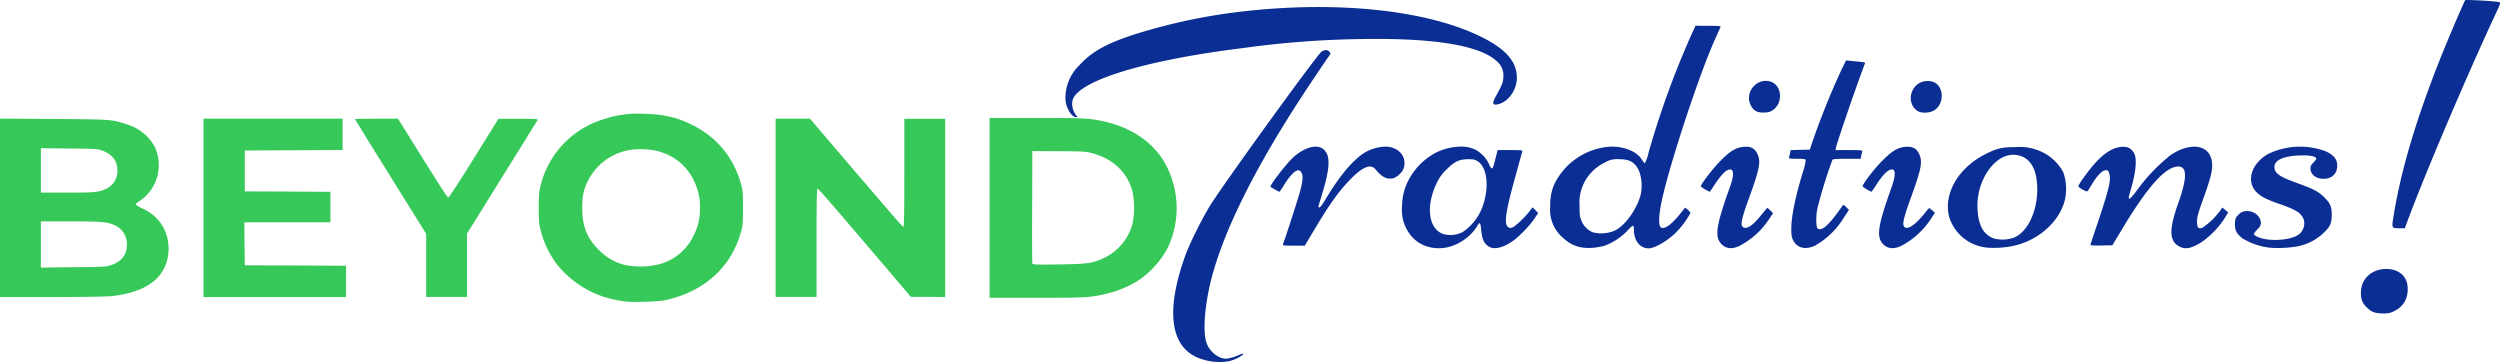
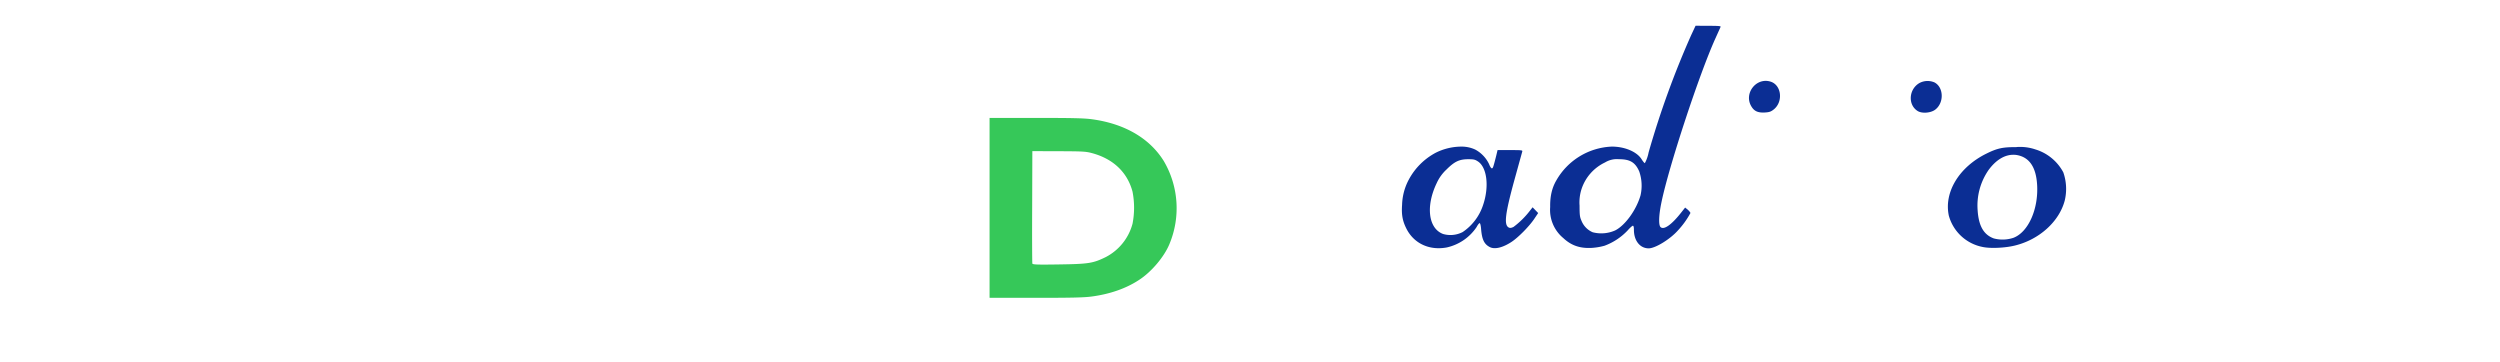
<svg xmlns="http://www.w3.org/2000/svg" xmlns:ns1="http://sodipodi.sourceforge.net/DTD/sodipodi-0.dtd" xmlns:ns2="http://www.inkscape.org/namespaces/inkscape" viewBox="0 0 2875 416.3" version="1.1" id="svg9" ns1:docname="Beyond-Traditions-logo-web-nor.svg" ns2:version="1.3 (0e150ed6c4, 2023-07-21)">
  <defs id="defs9" />
  <path fill="#0b2e94" d="M2319 169.2c-15.6-.1-22 1.2-34.5 7.4-31.5 15.5-49 44.3-43.4 71.2A50.2 50.2 0 0 0 2280 284c8.5 1.9 25.7 1.2 37-1.6 28.1-6.8 51.2-27.6 57.5-52a57.5 57.5 0 0 0-1.7-32.2 54.2 54.2 0 0 0-32.2-26.4 55 55 0 0 0-21.6-2.7zm-3 8.8c1.5 0 3 .2 4.4.5 13.8 2.9 21.2 14.3 22.3 34.3 1.6 28-10.3 54.3-27.3 60.7a39.6 39.6 0 0 1-22.5.7c-11.6-4.2-17.4-14.3-18.6-32.1a71.7 71.7 0 0 1 12.7-46.8c8.6-11.6 18.7-17.6 29-17.3zM1949.9 29.6l-5 10.7a1020.6 1020.6 0 0 0-49 135 43 43 0 0 1-4.3 12.3c-.6 0-2.2-2-3.6-4.2-5.3-8.8-19.5-14.9-34.7-14.8a77 77 0 0 0-63.6 39c-5 8.6-7.2 18.3-7 30.5a42 42 0 0 0 15 35.6c9.2 8.6 19 12 32.3 11.4a71 71 0 0 0 15.2-2.5 70 70 0 0 0 26.6-17.6c2.6-3 5.3-5.4 6-5.4.8 0 1.2 1.6 1.2 4.7 0 12.5 7 21.3 17 21.3 7.6 0 24.7-10.5 33.6-20.6a96.3 96.3 0 0 0 14.4-20c0-.6-1.4-2.3-3-3.8l-3.1-2.5-4.1 5.2c-11.3 14.5-20.4 21-24.2 17.2-2.4-2.4-2-13.6 1-28.1 8.4-41.1 43.5-147.7 62.1-188.8l6-13.3c.4-1-2.8-1.2-14.1-1.2zm-88 153.5c12.6 0 18.6 3.6 23.2 14a50 50 0 0 1 1.5 27.6c-4.9 17-17.8 34.6-29.2 40.3a39.3 39.3 0 0 1-25.8 2.1 24 24 0 0 1-12.8-13c-2-4.4-2.3-6.7-2.3-17.5a50 50 0 0 1 2.3-19.3 51.8 51.8 0 0 1 27-30.5 26 26 0 0 1 16-3.7zm-180.7-14.5a66.4 66.4 0 0 0-30.2 7.1 75 75 0 0 0-30.9 30.9 65 65 0 0 0-7.7 29c-.8 11.3.5 18.4 4.9 27.2 8.6 17.2 26.5 25.6 46.8 21.7a55.9 55.9 0 0 0 34-23.4c1.3-2.5 2.9-4.5 3.5-4.5.7 0 1.4 3 1.7 7.2 1 11.8 3.6 17 9.9 20.3 5.7 3 15 .7 25.2-6 7.8-5.2 20-17.6 25.8-26.1l4.7-7-3.2-3.3-3.2-3.3-3 3.8a96.5 96.5 0 0 1-19 18.8c-2.6 1.2-4 1.4-5.5.6-5.6-3-4.1-15.6 6.4-54l9.2-33.3c.5-1.6-.6-1.7-14-1.7h-14.4l-1.6 6.7c-3.3 13-3.7 14.3-5 14.3-.7 0-2.1-2-3-4.5a37 37 0 0 0-16.1-17.1 37 37 0 0 0-15.3-3.4zm6.9 14.5c6.6 0 8.1.3 11.6 2.6 10.5 7 13 29.3 5.8 50.2a59.8 59.8 0 0 1-23.5 31 30.6 30.6 0 0 1-22.4 2.2c-17-6.3-20.2-31.9-7.4-58.5a48.7 48.7 0 0 1 11.2-15.6c9.2-9.2 14.7-11.8 24.7-11.9z" id="path2" />
-   <path fill="#36c859" d="M0 136.4v205.2h59.5c35.8 0 63.4-.5 69.2-1.1 38.6-4.3 60.5-20 64.5-46.3 3.5-23.2-7.3-44-28.4-54a32.1 32.1 0 0 1-8.8-5.1c0-.6 2-2.3 4.4-3.8A49.7 49.7 0 0 0 178 169a54 54 0 0 0-33.1-26.3c-16.4-5.4-17.3-5.4-83.3-5.9zm47 34 32.8.4c31.4.3 33 .4 38.5 2.6 11.2 4.5 16.6 11.8 16.7 22.4a22 22 0 0 1-12.5 21c-8.3 4.3-12.5 4.7-44.8 4.7H47V196zm0 84.2h34.3c36.1 0 43.3.7 51.3 4.8a23.6 23.6 0 0 1 13.4 21.3c0 12-5.9 20-17.8 24-6.4 2.2-8.6 2.3-44 2.6l-37.2.4V281zm688.6-123.9a121 121 0 0 0-41.3 6.4 105.9 105.9 0 0 0-72 74c-2.4 9-2.7 11.6-2.7 28 0 16.3.3 18.9 2.7 27.9a112 112 0 0 0 17.7 36.4 115 115 0 0 0 72 42.2c8.6 1.6 13.7 1.8 28.5 1.5 11.2-.3 20.6-1 25-2 45-10.1 75.6-38 86.8-79 1.9-7 2.2-10.6 2.2-27 0-16.5-.3-20.1-2.2-27-8.3-30.3-27-53.5-54.8-67.7-18-9.2-32.4-12.7-55-13.5l-7-.2zm-.2 40.8c9 0 18.5 1.2 25 3.5a61.6 61.6 0 0 1 37.1 31.8 67 67 0 0 1 7.5 32.3c0 12.2-2.1 21.3-7.5 32.2a61.6 61.6 0 0 1-37 31.9 89.2 89.2 0 0 1-42.3 1.4 63.1 63.1 0 0 1-29.8-17.5c-13.5-13.4-18.8-27-18.8-48 0-8.2.5-14.1 1.7-18.5a66 66 0 0 1 64.1-49z" id="path3" />
  <path fill="#0b2e94" d="M2225.5 126.1c10.3-7.8 9.9-25.6-.8-31.3a20 20 0 0 0-17.2.6c-12.4 7-13.7 25-2.3 32.2 5 3.2 15.2 2.4 20.3-1.5zm-186 0c11.5-8.8 9.4-28.5-3.6-32.3-16.5-4.9-30.8 13.9-21.8 28.6 3.2 5.4 7.4 7.3 15 7 5.5-.3 7.3-.9 10.4-3.3z" id="path4" />
-   <path fill="#0b2e94" d="M2768.4 254.8c19-51.5 67-164.7 101.5-238.7 6-12.8 6-13 3.8-13.7-3.8-1.1-37.9-3-38.7-2.2-1.2 1.3-19.1 43.2-28.2 65.9-27.3 68.5-45 127.3-53.5 178.2-3.2 18.8-3.4 18.2 6.2 18.2h6zm-1256.1 8c16.3-27.3 27.4-42.9 39.4-55.3 15.1-15.7 24.4-19.6 30.1-12.8 7.5 9 12.7 11.7 19.9 10.4 4.1-.8 10.1-6 12-10.3 5.5-13.3-4.6-26.2-20.7-26.2a49.8 49.8 0 0 0-32.3 13.5c-11.2 9.5-24.3 26.7-37.6 49.2-2.4 4-5 7.3-5.8 7.3-1 0-1.3-.7-1-1.8l4.6-15.3c9.4-30.8 9.2-45-.6-51-7.5-4.7-21.5-.2-33.3 10.7-8.2 7.6-27.4 32.6-25.9 33.7 1.1.8 9.8 5.7 10.2 5.7.3 0 3-4 6.1-9 9.3-14.6 16.2-19.3 19.3-13 2 3.7 1.6 9-1.3 20.3-2 7.9-16.5 52.9-20 62-.5 1.5.7 1.6 12.2 1.6h12.9zm1133 19.8a59.5 59.5 0 0 0 26-14c8.3-7.6 10.2-11.6 10.2-21.5 0-9.8-1.8-13.8-9.6-21.1-6.3-6-11.8-8.8-28.9-15-21.8-7.8-27.4-11.7-27.4-19 0-7.7 9.9-12.4 27.9-13.2 11.4-.5 19.2.7 20.1 3.2.3.7-1.1 2.9-3 4.8-2.8 2.7-3.6 4.4-3.6 7 0 6.8 6.4 11.8 15 11.8 8.8 0 14.4-4.5 15.6-12.5 1.2-8.7-2.8-14.5-13.3-19.2a84.3 84.3 0 0 0-65.8 3.1c-20 11.2-26 32.5-12.8 44.7 5 4.7 10.8 7.6 24.4 12.4 19.6 6.8 25 10 28.5 16.7 3 5.8.8 14.3-4.8 18.7-9 7-34.7 8.7-47.4 3-2.4-1-4.4-2.5-4.4-3.3 0-.8 1.8-3.2 4-5.4 3-3.1 4-4.8 4-7.4 0-8-8.6-14.6-17.8-13.6-3.4.4-5.3 1.4-8 4.1-3.2 3.2-3.6 4.2-4 9.9-.4 8 2.1 12.7 9.6 17.9a79 79 0 0 0 27.7 9.8c9.4 1.5 28.8.5 37.8-1.9zm-123.1.9c12.1-4.5 28-19.1 36.8-33.6l3.4-5.6-3.3-2.8-3.4-2.8-3 4.2a82.3 82.3 0 0 1-20.2 19.2c-4.7 1.2-6-.5-5.9-7.7 0-5.2 1.4-9.8 6.8-24.8 8.3-23 10.6-31.7 10.6-39.5-.1-22.7-22.4-28.4-47.5-12a207.4 207.4 0 0 0-37.5 38.7c-10.9 14.9-13 15.5-9 2.6 6.3-20.7 7.9-37.3 4-43.6-3.3-5.4-7.5-7.5-14.3-6.9-13.5 1.1-26.9 12-43.3 35.1a65 65 0 0 0-6.4 10.1c0 .6 2.3 2.4 5.1 4 4.2 2.2 5.3 2.4 6 1.3l5.1-8.3c5.3-8.6 10.5-14.2 14.1-15.1 3.5-.9 4.6.2 5.8 5.4 1.5 7-2 20.5-16.5 63-3 9-5.6 16.8-5.6 17.3s5.7.8 12.6.6l12.6-.2 11.2-18.6c29.5-49.1 50-72 64.6-72 10.4 0 10.3 13.2-.1 42.4-10.8 30.1-10.4 43.7 1.6 49.7 5 2.5 9 2.5 15.7 0zM2186 283a92.4 92.4 0 0 0 34.7-31.5l4.5-6.9-3-2.6a51.2 51.2 0 0 0-3.5-2.7c-.3-.2-2.4 2.2-4.8 5.3-10.3 13-18.7 19.2-23 17-3.8-2.1-2.6-8.7 6.2-33 12.7-35 14.2-43 9.7-52-3-6-7.4-8.3-14.9-7.8-9.1.6-16 4.6-27.4 16.2-8.7 8.6-22.5 26.6-22.5 29.2 0 1 10 6.8 10.5 6.2l5.3-8c6.4-9.7 11.4-15.3 15.2-16.9 7.2-3 7.9 4.3 1.9 21-15.4 43.1-17.2 55.6-9.6 64 5.1 5.5 12.3 6.4 20.6 2.5zm-98.2-.8a92.6 92.6 0 0 0 33-32.5l5.5-8.4-3.1-3c-1.7-1.8-3.3-3-3.5-2.7l-7 9.6c-8.8 12-15.6 18.4-19.6 18.4-2.5 0-3.2-.6-3.8-2.8a63.5 63.5 0 0 1 2-26.2 554 554 0 0 1 16-50.8c.7-.9 5.3-1.2 16.7-1.2h15.8l.6-3.6c.4-2 1-4.2 1.3-5 .4-1.2-2-1.4-15.2-1.4h-15.7l.7-3.3c1.6-7.1 24.2-73 33.2-96.3.5-1.3-.2-1.4-16-3l-5.7-.5-4.5 9a878 878 0 0 0-35.7 89l-1.5 4.6-11 .2-11 .3-.8 3.6a37 37 0 0 1-1.2 5c-.4 1.1 1.2 1.4 9.1 1.4 7.2 0 9.8.3 10.2 1.3a61 61 0 0 1-3 13c-9 29.4-13.6 52.1-13.6 66.2 0 7.6.4 9.9 2.3 13.5 4.6 9 14.6 11 25.5 5.6zm-87.8.8a90.8 90.8 0 0 0 34-30.4l5-7.4-3.2-3.3c-1.8-1.9-3.5-3-3.8-2.6l-7 8.5c-9.1 11.3-16 16-20 13.7-4-2-2.7-8.7 6.3-33.5 12.5-34.5 14-42.5 9.5-51.5-3-6-7.4-8.2-14.9-7.7-9.2.6-16 4.6-27.4 16.2-8.6 8.7-22.5 26.7-22.5 29.2 0 1 10 6.8 10.5 6.2l5.3-8c6.4-9.7 11.4-15.3 15.2-16.9 7-2.8 7.9 4.3 2.4 19.6-15.7 43.7-17.8 57-10 65.3 5 5.6 12.2 6.5 20.5 2.6zm-762.2-150.2c-4.7-5.3-6.2-14.6-3.4-20 11.3-22 87.4-44.3 195.6-57.6a1090 1090 0 0 1 136-10.3c82.9-1.4 135.8 7.3 155 25.3a21.3 21.3 0 0 1 7.8 19.2c-.4 5.8-1.2 7.8-8.8 21.7-4.2 7.6-3.7 10 1.8 9 12.3-2.3 22.4-15.9 22.6-30.5.2-20.1-15-35.9-49.1-51-60.7-27-156-36.8-256.3-26.5a662 662 0 0 0-136 28c-31.5 10.4-47.7 19.6-62 35.2a52.2 52.2 0 0 0-15.7 39.4c.6 9.3 7 19.9 11.9 19.9 2 0 2-.2.6-1.8z" id="path6" />
-   <path fill="#36c859" d="M939 279c0-48 .3-62.4 1.2-62.2 1.2.3 22.6 25 78.3 90.5l29 34.1h19.8l19.7.2v-205h-47V199c0 47.7-.3 62.4-1.2 62.2-.6-.1-25-28.3-54.2-62.5l-53.1-62.2H892v205h47Zm-402 26.2v-36.4l40-64.4c22.1-35.4 40.6-65.1 41.1-66.1 1-1.6-.4-1.7-22-1.7h-22.9L545 182c-18.1 29.2-28.8 45.4-29.7 45.2-.8-.1-14-20.6-29.5-45.5l-28.1-45.2h-24.8c-13.6 0-24.8.2-24.8.4 0 .3 18.5 30 41 66.2l41 65.8v72.6h47zm-139 18.4v-18l-58.2-.3-58.3-.2-.3-24.8-.2-24.7h99v-35l-49.2-.3-49.3-.2v-47l56.3-.3 56.2-.3v-36H234v205.1h164z" id="path7" />
-   <path fill="#0b2e94" d="M2754 357.4c10.6-5.3 15.9-15.3 14.7-28.1-1-12.2-10.6-20-24.5-20-15.8 0-27.8 10.2-29 24.5-.7 9.2 1 14.4 6.7 19.8 5.5 5.4 9.2 6.7 18.7 6.9 6 0 8-.4 13.3-3zm-1341.4 58.1c6.2-1.2 14.2-5 17-8 1.3-1.5-.4-1-7 1.6a47.4 47.4 0 0 1-12.3 3.4c-9.2 0-19.4-8.2-22.8-18.2-3.8-11.3-2.8-34 2.6-60.7 10.9-53.7 45.2-126.4 99.8-211.5a1992 1992 0 0 1 37.3-56c3.3-4.5 3.3-4.9 1.2-7-2.1-2.1-5.6-2-8.8.5-6 4.7-110.7 149.3-127.6 176.2-9 14.3-23.8 44-28.8 57.8-24.2 67-16.8 109.7 20.8 120a63.6 63.6 0 0 0 28.6 1.9z" id="path8" />
  <path fill="#36c859" d="M1138 135.6v206.9h53c41.2 0 55.6-.3 64.4-1.5 21.2-2.8 40-9.4 55-19.4 14-9.2 28.4-26.3 34.4-40.8a107 107 0 0 0-6.5-95.7c-16.4-26.3-45.3-43-82.9-48-8.8-1.2-23.2-1.5-64.4-1.5zm49.2 38.2 30.5.1c28 .1 31.2.3 38.5 2.3 24.1 6.6 40.3 22 46.2 44.2a96 96 0 0 1 0 36.9 60.8 60.8 0 0 1-30.7 38.3c-14.7 7.2-19.7 8-53.7 8.5-24.8.4-30.3.2-30.8-1-.2-.7-.4-30-.2-65.3z" id="path9" />
</svg>